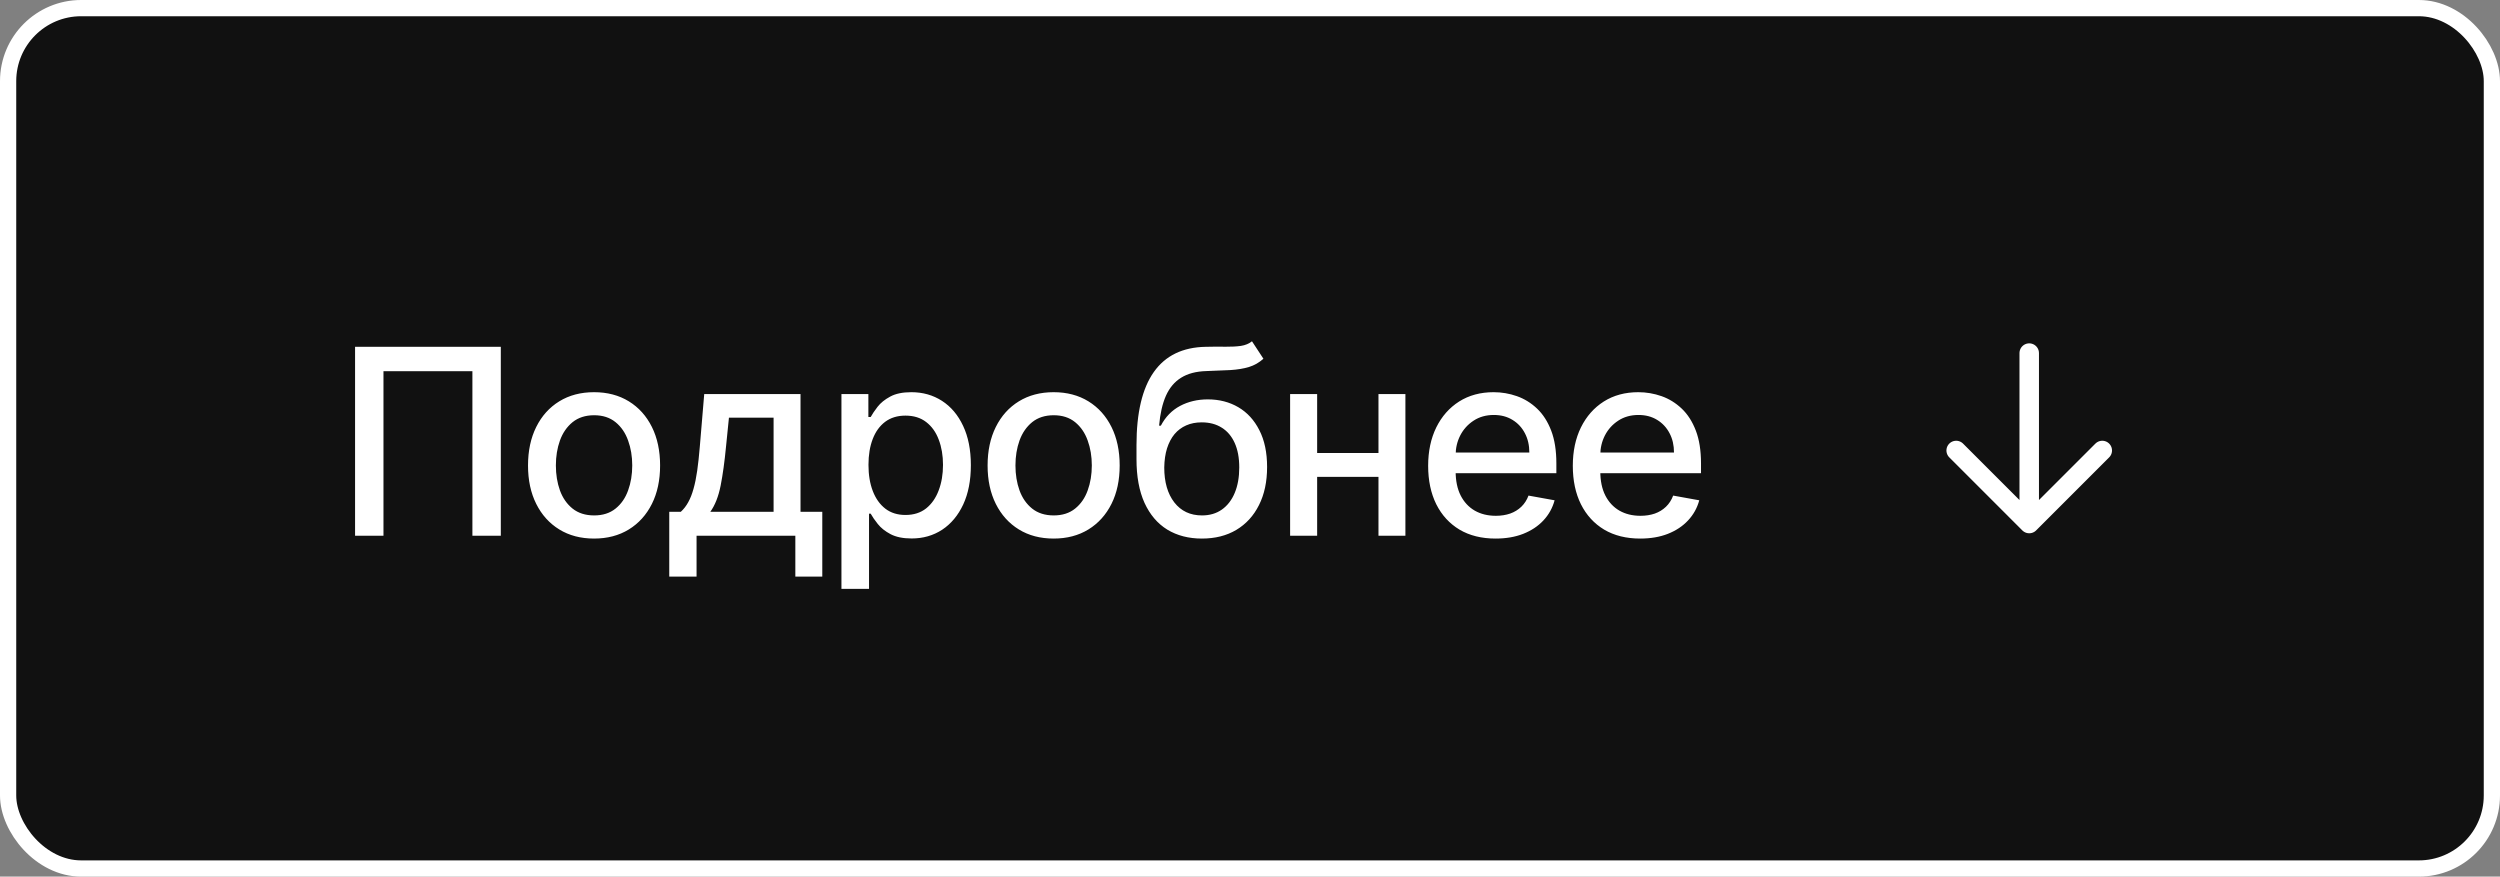
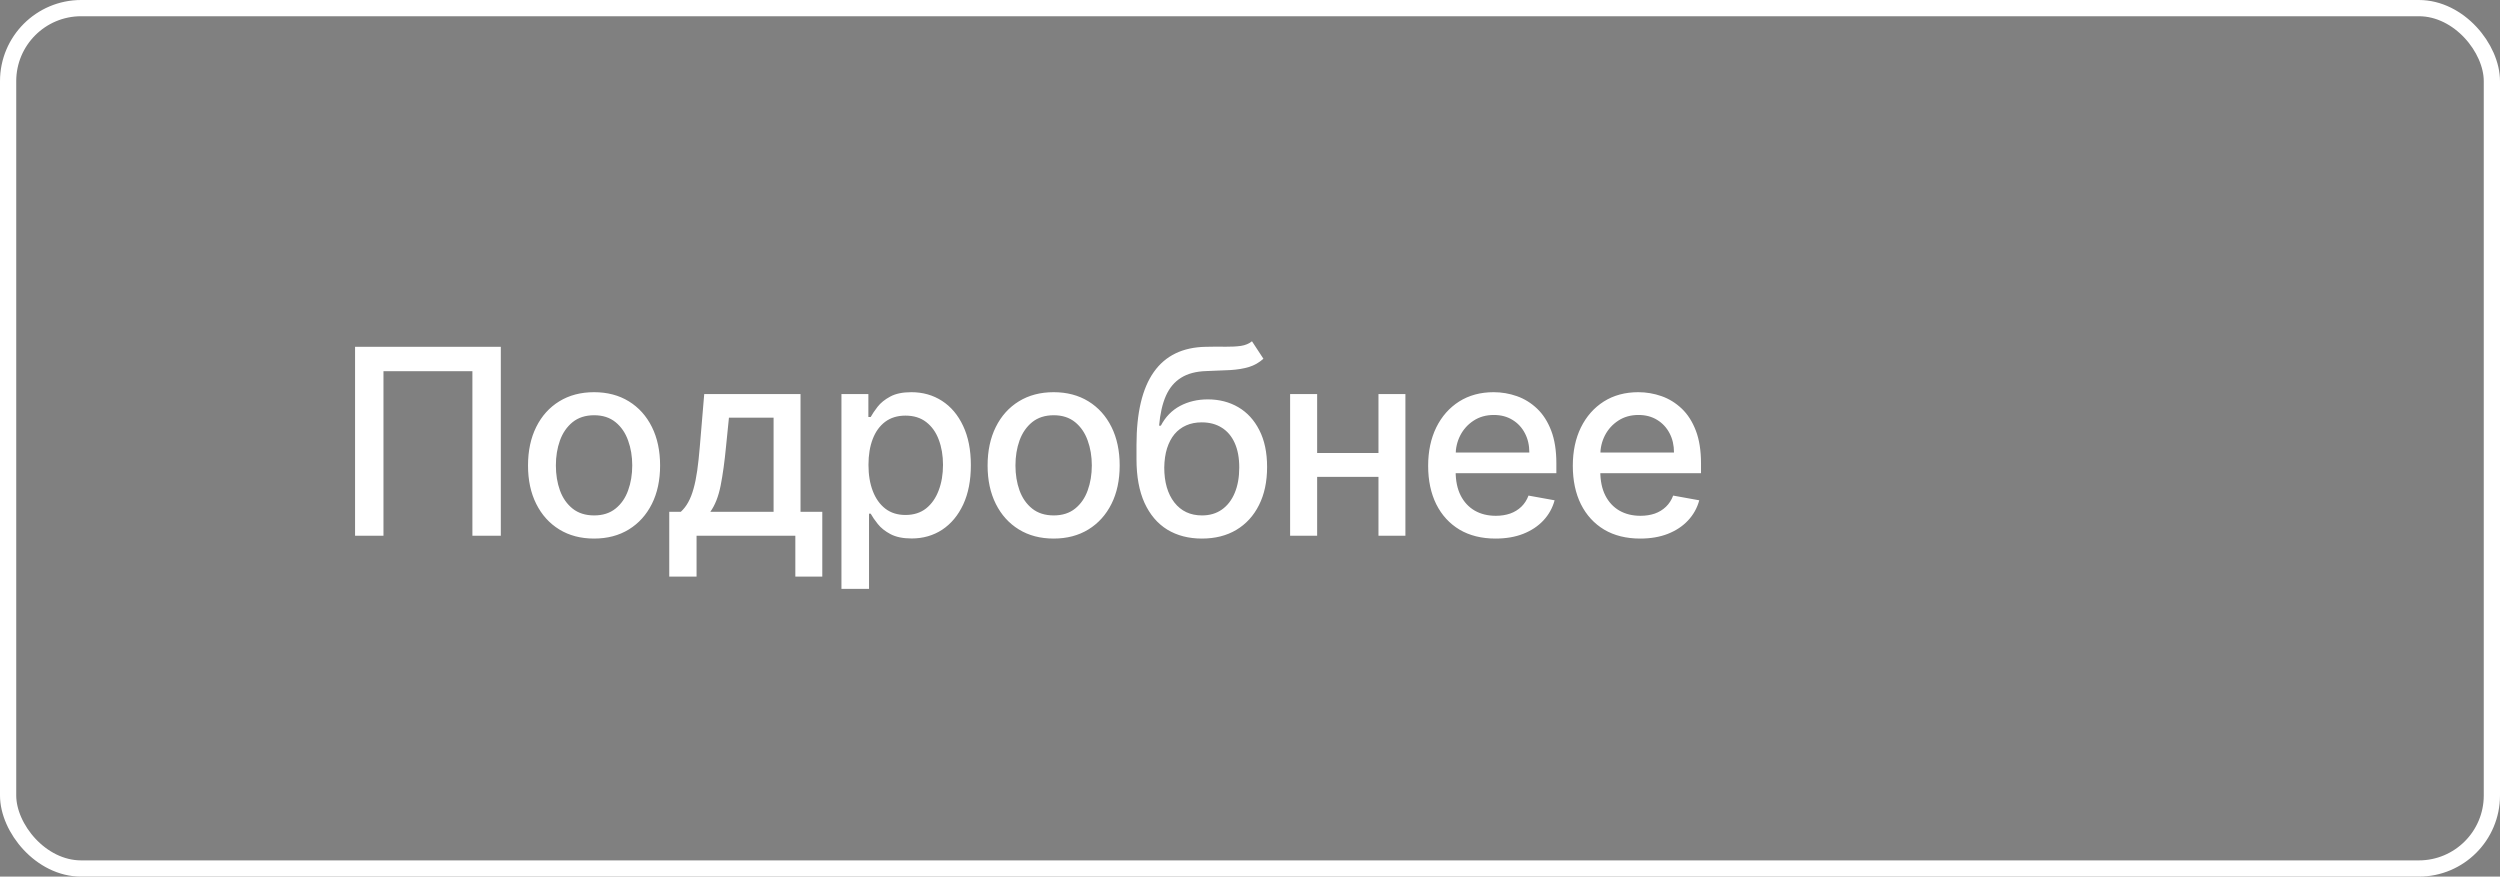
<svg xmlns="http://www.w3.org/2000/svg" width="154" height="54" viewBox="0 0 154 54" fill="none">
  <rect x="0" y="0" width="154" height="54" fill="#808080" stroke="none" />
-   <rect x="0.5" y="0.5" width="153" height="53" rx="4.5" fill="#111111" />
  <rect x="0.5" y="0.5" width="153" height="53" rx="4.5" stroke="white" />
  <path d="M30.85 21.364V33H29.1V22.864H23.622V33H21.872V21.364H30.85ZM36.594 33.176C35.776 33.176 35.062 32.989 34.452 32.614C33.842 32.239 33.369 31.714 33.032 31.04C32.694 30.366 32.526 29.578 32.526 28.676C32.526 27.771 32.694 26.979 33.032 26.301C33.369 25.623 33.842 25.097 34.452 24.722C35.062 24.347 35.776 24.159 36.594 24.159C37.412 24.159 38.126 24.347 38.736 24.722C39.346 25.097 39.819 25.623 40.157 26.301C40.494 26.979 40.662 27.771 40.662 28.676C40.662 29.578 40.494 30.366 40.157 31.04C39.819 31.714 39.346 32.239 38.736 32.614C38.126 32.989 37.412 33.176 36.594 33.176ZM36.6 31.75C37.13 31.75 37.569 31.61 37.918 31.329C38.267 31.049 38.524 30.676 38.691 30.21C38.861 29.744 38.946 29.231 38.946 28.671C38.946 28.114 38.861 27.602 38.691 27.136C38.524 26.667 38.267 26.29 37.918 26.006C37.569 25.722 37.13 25.579 36.6 25.579C36.066 25.579 35.623 25.722 35.27 26.006C34.922 26.29 34.662 26.667 34.492 27.136C34.325 27.602 34.242 28.114 34.242 28.671C34.242 29.231 34.325 29.744 34.492 30.21C34.662 30.676 34.922 31.049 35.27 31.329C35.623 31.61 36.066 31.75 36.6 31.75ZM41.226 35.517V31.528H41.937C42.118 31.362 42.272 31.163 42.397 30.932C42.526 30.701 42.633 30.426 42.721 30.108C42.812 29.79 42.887 29.419 42.948 28.994C43.008 28.566 43.062 28.078 43.107 27.528L43.38 24.273H49.312V31.528H50.653V35.517H48.993V33H42.908V35.517H41.226ZM43.755 31.528H47.653V25.727H44.903L44.721 27.528C44.633 28.445 44.524 29.241 44.391 29.915C44.258 30.585 44.046 31.123 43.755 31.528ZM51.833 36.273V24.273H53.492V25.688H53.634C53.733 25.506 53.875 25.296 54.06 25.057C54.246 24.818 54.503 24.61 54.833 24.432C55.163 24.25 55.598 24.159 56.14 24.159C56.844 24.159 57.473 24.337 58.026 24.693C58.579 25.049 59.013 25.562 59.327 26.233C59.645 26.903 59.805 27.71 59.805 28.653C59.805 29.597 59.647 30.405 59.333 31.079C59.019 31.75 58.587 32.267 58.038 32.631C57.488 32.99 56.861 33.17 56.157 33.17C55.627 33.17 55.193 33.081 54.856 32.903C54.522 32.725 54.261 32.517 54.072 32.278C53.882 32.04 53.736 31.828 53.634 31.642H53.532V36.273H51.833ZM53.498 28.636C53.498 29.25 53.587 29.788 53.765 30.25C53.943 30.712 54.2 31.074 54.538 31.335C54.875 31.593 55.288 31.722 55.776 31.722C56.284 31.722 56.708 31.587 57.049 31.318C57.39 31.046 57.647 30.676 57.822 30.21C58 29.744 58.089 29.22 58.089 28.636C58.089 28.061 58.002 27.544 57.827 27.085C57.657 26.627 57.399 26.265 57.055 26C56.714 25.735 56.288 25.602 55.776 25.602C55.284 25.602 54.867 25.729 54.526 25.983C54.189 26.237 53.933 26.591 53.759 27.046C53.585 27.5 53.498 28.03 53.498 28.636ZM64.904 33.176C64.086 33.176 63.372 32.989 62.762 32.614C62.152 32.239 61.679 31.714 61.342 31.04C61.005 30.366 60.836 29.578 60.836 28.676C60.836 27.771 61.005 26.979 61.342 26.301C61.679 25.623 62.152 25.097 62.762 24.722C63.372 24.347 64.086 24.159 64.904 24.159C65.722 24.159 66.436 24.347 67.046 24.722C67.656 25.097 68.129 25.623 68.467 26.301C68.804 26.979 68.972 27.771 68.972 28.676C68.972 29.578 68.804 30.366 68.467 31.04C68.129 31.714 67.656 32.239 67.046 32.614C66.436 32.989 65.722 33.176 64.904 33.176ZM64.91 31.75C65.44 31.75 65.879 31.61 66.228 31.329C66.576 31.049 66.834 30.676 67.001 30.21C67.171 29.744 67.256 29.231 67.256 28.671C67.256 28.114 67.171 27.602 67.001 27.136C66.834 26.667 66.576 26.29 66.228 26.006C65.879 25.722 65.44 25.579 64.91 25.579C64.376 25.579 63.932 25.722 63.58 26.006C63.232 26.29 62.972 26.667 62.802 27.136C62.635 27.602 62.552 28.114 62.552 28.671C62.552 29.231 62.635 29.744 62.802 30.21C62.972 30.676 63.232 31.049 63.58 31.329C63.932 31.61 64.376 31.75 64.91 31.75ZM77.122 21.023L77.826 22.097C77.565 22.335 77.267 22.506 76.934 22.608C76.605 22.706 76.224 22.769 75.792 22.796C75.36 22.818 74.866 22.839 74.309 22.858C73.68 22.877 73.163 23.013 72.758 23.267C72.353 23.517 72.04 23.888 71.82 24.381C71.605 24.869 71.464 25.483 71.4 26.222H71.508C71.792 25.68 72.186 25.275 72.69 25.006C73.197 24.737 73.767 24.602 74.4 24.602C75.105 24.602 75.731 24.763 76.281 25.085C76.83 25.407 77.262 25.879 77.576 26.5C77.894 27.117 78.053 27.873 78.053 28.767C78.053 29.672 77.887 30.454 77.553 31.114C77.224 31.773 76.758 32.282 76.156 32.642C75.557 32.998 74.851 33.176 74.036 33.176C73.222 33.176 72.512 32.992 71.906 32.625C71.303 32.254 70.836 31.704 70.502 30.977C70.173 30.25 70.008 29.352 70.008 28.284V27.421C70.008 25.424 70.364 23.922 71.076 22.915C71.788 21.907 72.853 21.39 74.269 21.364C74.728 21.352 75.137 21.35 75.497 21.358C75.856 21.362 76.171 21.345 76.44 21.307C76.713 21.265 76.94 21.171 77.122 21.023ZM74.042 31.75C74.516 31.75 74.923 31.631 75.264 31.392C75.608 31.15 75.874 30.807 76.059 30.364C76.245 29.921 76.338 29.398 76.338 28.796C76.338 28.204 76.245 27.703 76.059 27.29C75.874 26.877 75.608 26.562 75.264 26.347C74.919 26.127 74.506 26.017 74.025 26.017C73.669 26.017 73.351 26.079 73.07 26.204C72.79 26.326 72.55 26.506 72.349 26.744C72.152 26.983 71.999 27.275 71.889 27.619C71.782 27.96 71.726 28.352 71.718 28.796C71.718 29.697 71.925 30.415 72.338 30.949C72.754 31.483 73.322 31.75 74.042 31.75ZM85.386 27.903V29.375H80.659V27.903H85.386ZM81.136 24.273V33H79.471V24.273H81.136ZM86.573 24.273V33H84.914V24.273H86.573ZM92.127 33.176C91.268 33.176 90.527 32.992 89.906 32.625C89.288 32.254 88.811 31.733 88.474 31.062C88.141 30.388 87.974 29.599 87.974 28.693C87.974 27.799 88.141 27.011 88.474 26.329C88.811 25.648 89.281 25.116 89.883 24.733C90.489 24.35 91.198 24.159 92.008 24.159C92.501 24.159 92.978 24.241 93.44 24.403C93.902 24.566 94.317 24.822 94.684 25.171C95.052 25.519 95.341 25.972 95.554 26.528C95.766 27.081 95.872 27.754 95.872 28.546V29.148H88.934V27.875H94.207C94.207 27.428 94.116 27.032 93.934 26.688C93.752 26.339 93.497 26.064 93.167 25.864C92.841 25.663 92.459 25.562 92.019 25.562C91.542 25.562 91.126 25.68 90.769 25.915C90.417 26.146 90.144 26.449 89.951 26.824C89.762 27.195 89.667 27.599 89.667 28.034V29.028C89.667 29.612 89.769 30.108 89.974 30.517C90.182 30.926 90.472 31.239 90.843 31.454C91.215 31.667 91.648 31.773 92.144 31.773C92.466 31.773 92.76 31.727 93.025 31.636C93.29 31.542 93.519 31.401 93.713 31.216C93.906 31.03 94.054 30.801 94.156 30.528L95.764 30.818C95.635 31.292 95.404 31.706 95.071 32.062C94.741 32.415 94.326 32.689 93.826 32.886C93.33 33.08 92.764 33.176 92.127 33.176ZM101.038 33.176C100.178 33.176 99.438 32.992 98.817 32.625C98.199 32.254 97.722 31.733 97.385 31.062C97.051 30.388 96.885 29.599 96.885 28.693C96.885 27.799 97.051 27.011 97.385 26.329C97.722 25.648 98.192 25.116 98.794 24.733C99.4 24.35 100.108 24.159 100.919 24.159C101.411 24.159 101.888 24.241 102.351 24.403C102.813 24.566 103.227 24.822 103.595 25.171C103.962 25.519 104.252 25.972 104.464 26.528C104.676 27.081 104.782 27.754 104.782 28.546V29.148H97.845V27.875H103.118C103.118 27.428 103.027 27.032 102.845 26.688C102.663 26.339 102.407 26.064 102.078 25.864C101.752 25.663 101.37 25.562 100.93 25.562C100.453 25.562 100.036 25.68 99.68 25.915C99.328 26.146 99.055 26.449 98.862 26.824C98.673 27.195 98.578 27.599 98.578 28.034V29.028C98.578 29.612 98.68 30.108 98.885 30.517C99.093 30.926 99.383 31.239 99.754 31.454C100.125 31.667 100.559 31.773 101.055 31.773C101.377 31.773 101.671 31.727 101.936 31.636C102.201 31.542 102.43 31.401 102.623 31.216C102.817 31.03 102.964 30.801 103.067 30.528L104.674 30.818C104.546 31.292 104.315 31.706 103.981 32.062C103.652 32.415 103.237 32.689 102.737 32.886C102.241 33.08 101.674 33.176 101.038 33.176Z" fill="white" />
-   <path d="M125 21.75V32.25M125 32.25L129.5 27.75M125 32.25L120.5 27.75" stroke="white" stroke-width="1.2" stroke-linecap="round" stroke-linejoin="round" />
</svg>